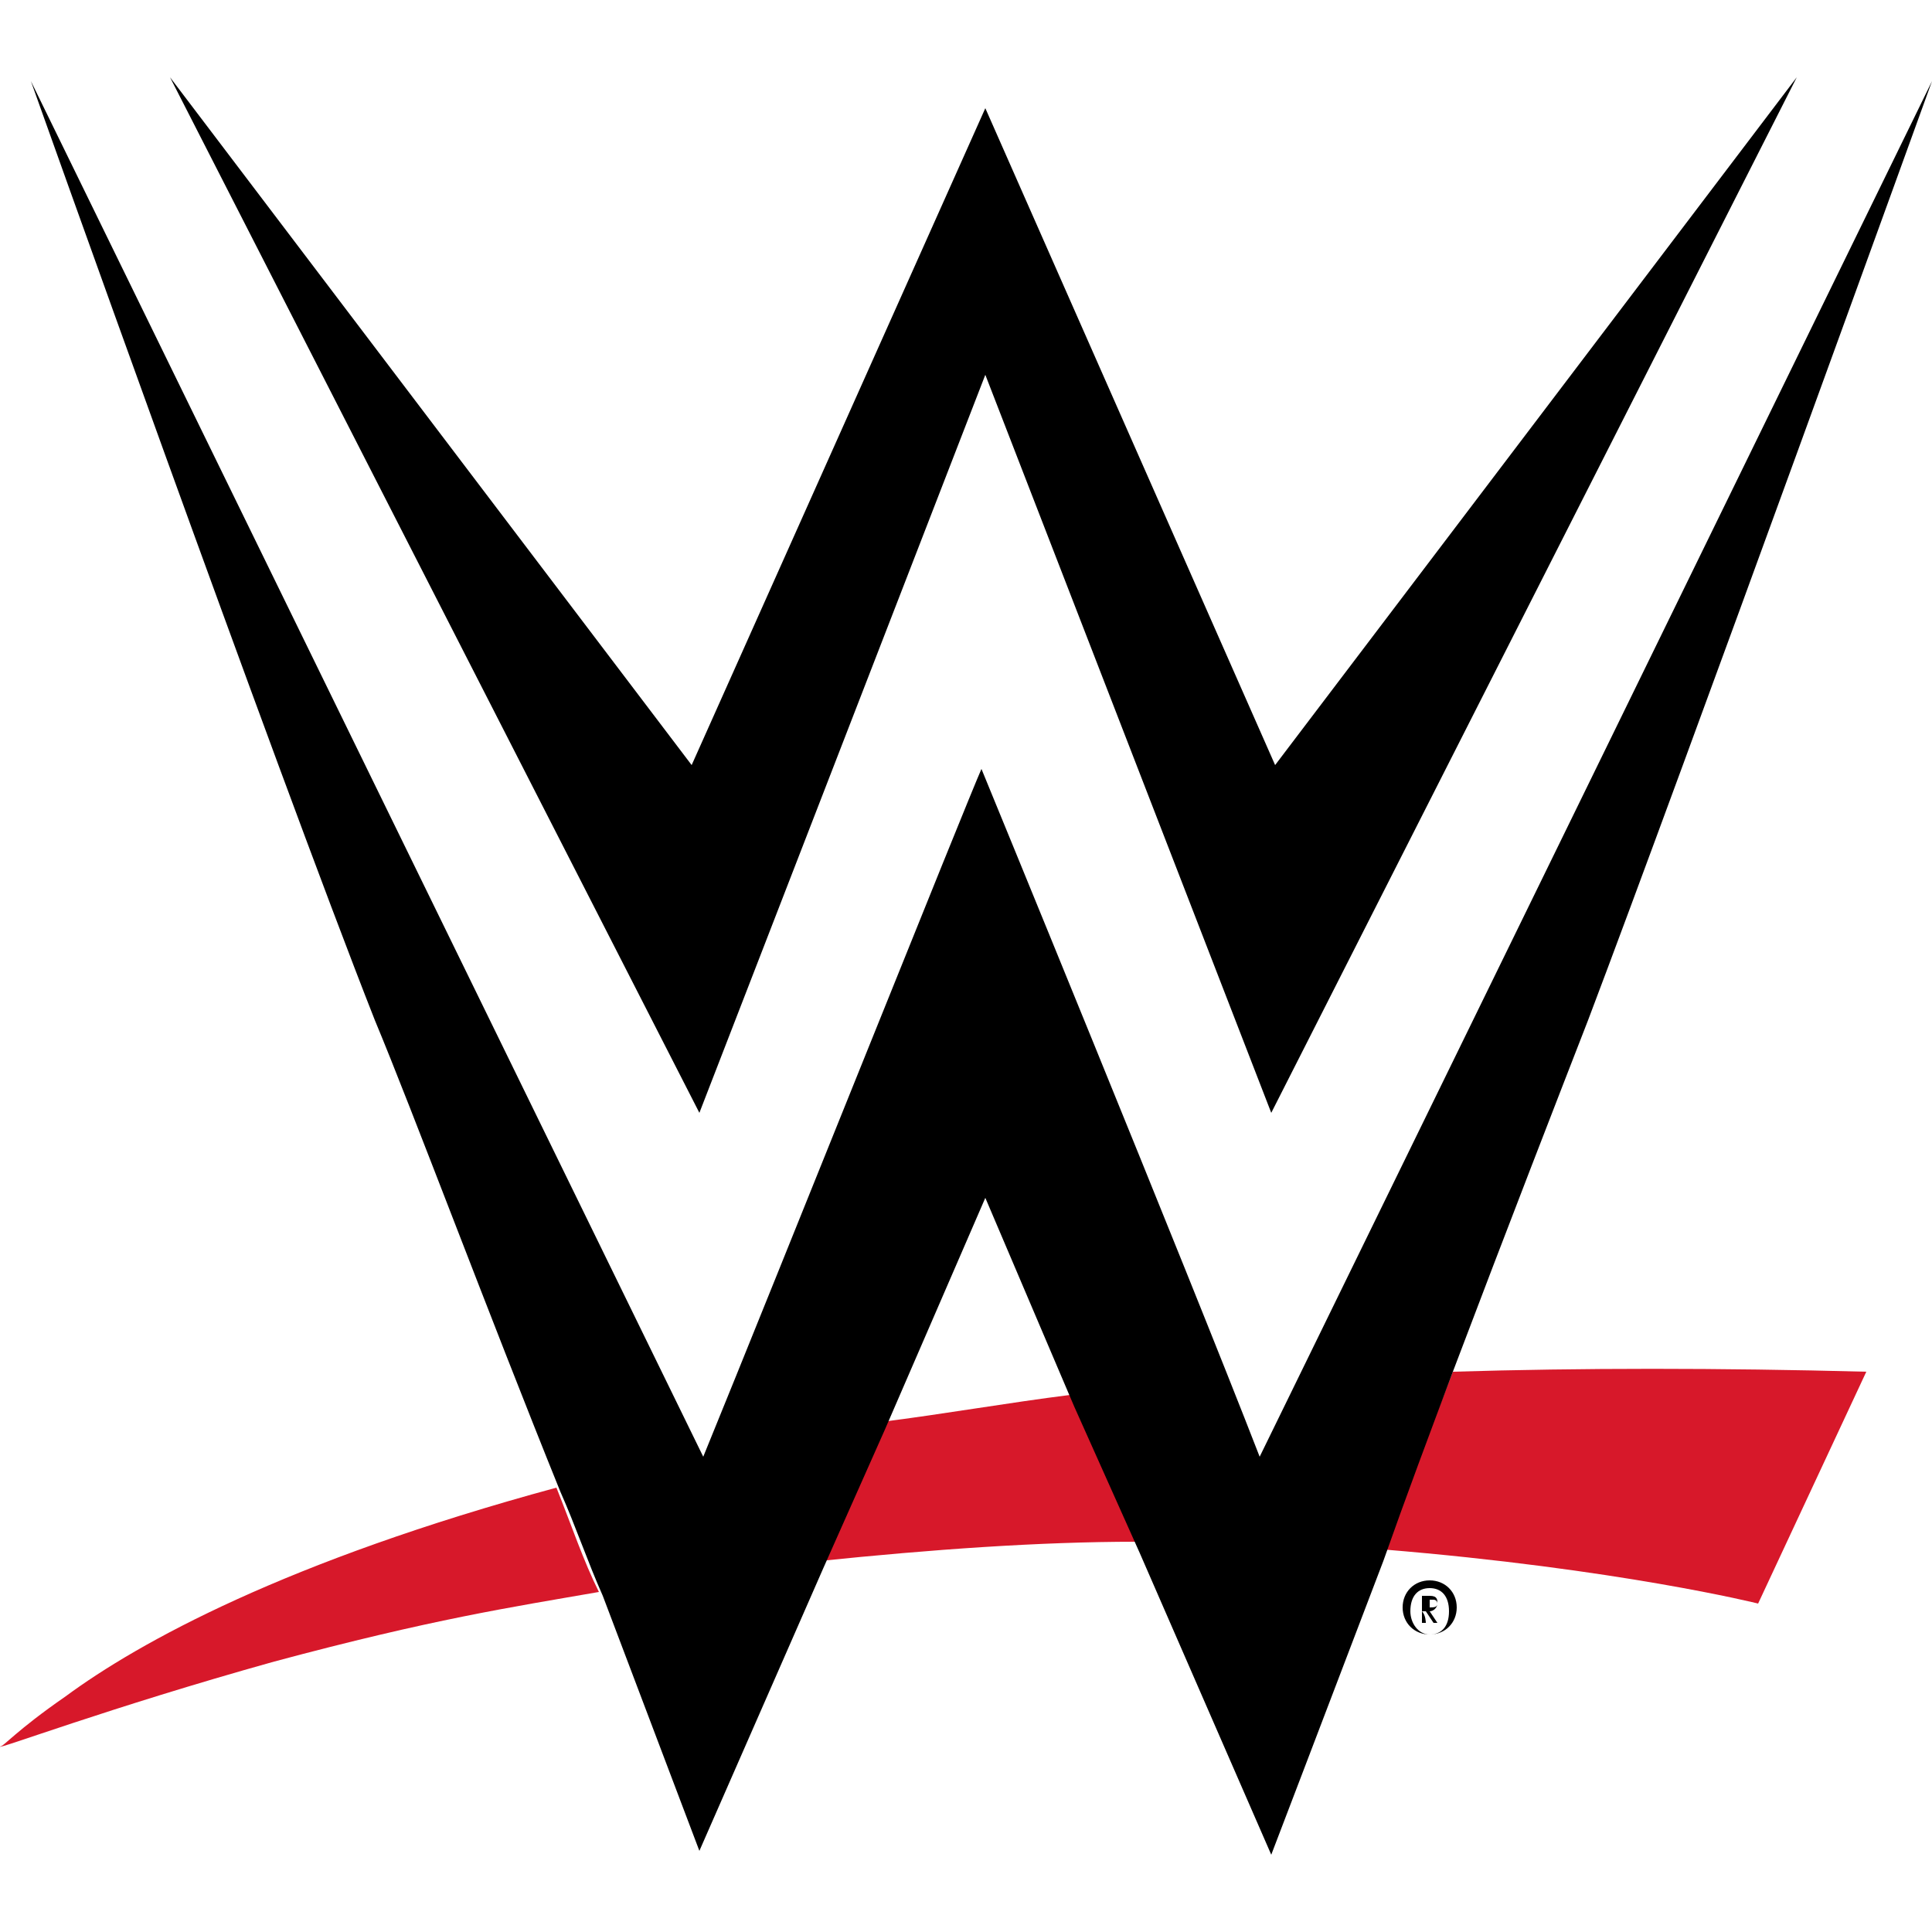
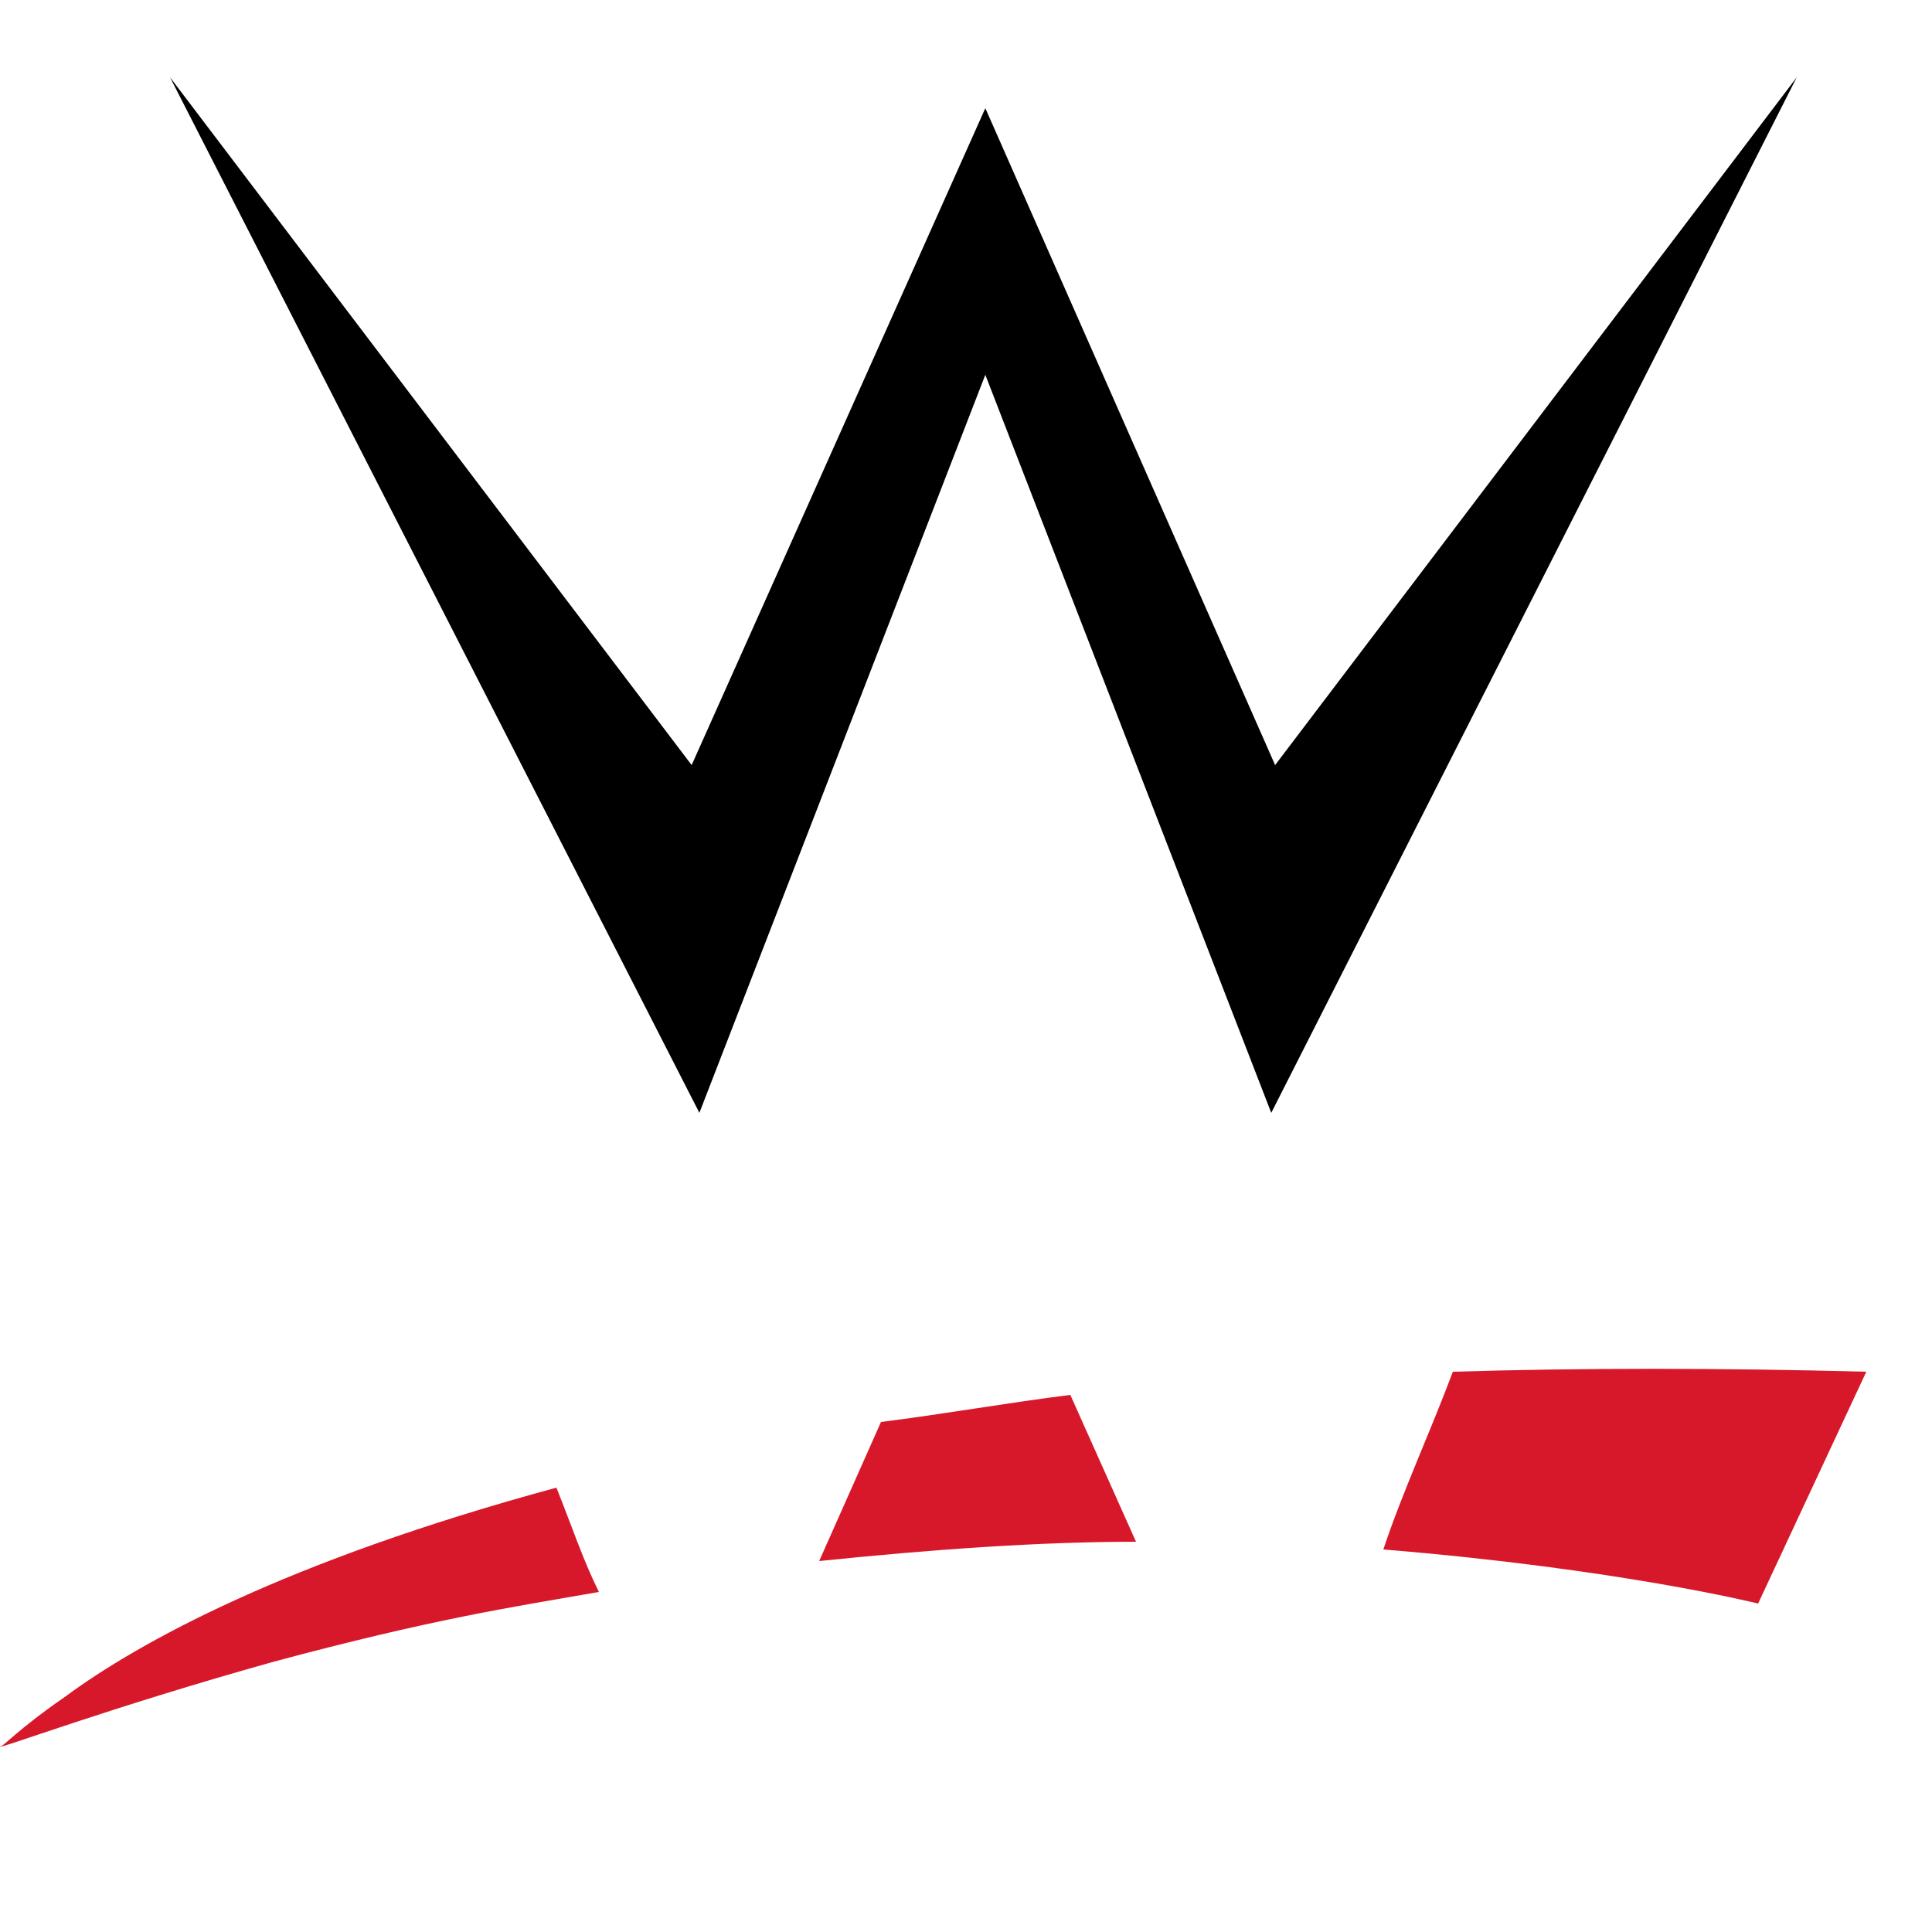
<svg xmlns="http://www.w3.org/2000/svg" id="Logos" viewBox="-454 256 50 50">
  <style>.st0{fill:#d7182a}</style>
  <path class="st0" d="M-431.2 292.8l-1.6 3.6c2.9-.3 5.7-.5 8.2-.5l-1.7-3.8c-1.6.2-3.3.5-4.9.7zm14.8-1.3c-.6 1.6-1.3 3.1-1.8 4.6 6.1.5 9.7 1.4 9.7 1.4l2.8-6c-3.8-.1-7.4-.1-10.7 0zm-35.9 8.4c-1.3.9-1.6 1.3-1.7 1.3-.1.1 2.8-1 7.1-2.2 4.1-1.1 6.1-1.4 8.4-1.8-.4-.8-.7-1.7-1.1-2.7-7 1.9-10.8 4-12.7 5.4z" />
  <path d="M-428.5 265.7l7.4 19.1 13.6-26.8-13.5 17.8-7.5-17-7.6 17-13.5-17.8 13.7 26.8z" />
-   <path d="M-416.4 291.5c1.4-3.7 2.8-7.3 3.5-9.1 2.5-6.6 8.9-24.3 8.9-24.3l-17.4 35.6c-1.9-4.9-7.2-17.8-7.2-17.8-.4.9-5.2 12.9-7.2 17.8l-17.4-35.6s6.3 17.7 8.9 24.3c1 2.4 2.9 7.5 4.8 12.2.4.9.7 1.8 1.1 2.7 1.4 3.7 2.5 6.6 2.5 6.6l3.2-7.3 1.6-3.6 2.6-6 2.3 5.4 1.7 3.8 3.4 7.8s1.3-3.4 2.9-7.6c.6-1.7 1.2-3.3 1.8-4.9zm-.6 6.8c-.4 0-.7-.3-.7-.7s.3-.7.7-.7c.4 0 .7.3.7.7 0 .4-.3.7-.7.7zm0-1.2c-.3 0-.5.2-.5.6 0 .3.2.6.5.6s.5-.2.5-.6-.2-.6-.5-.6zm-.1.9h-.1v-.7h.2c.2 0 .2.1.2.2s-.1.2-.2.2l.2.3h-.1l-.2-.3h-.1c.1.1.1.3.1.3zm.1-.4c.1 0 .2 0 .2-.1s-.1-.1-.1-.1h-.1v.2z" />
</svg>